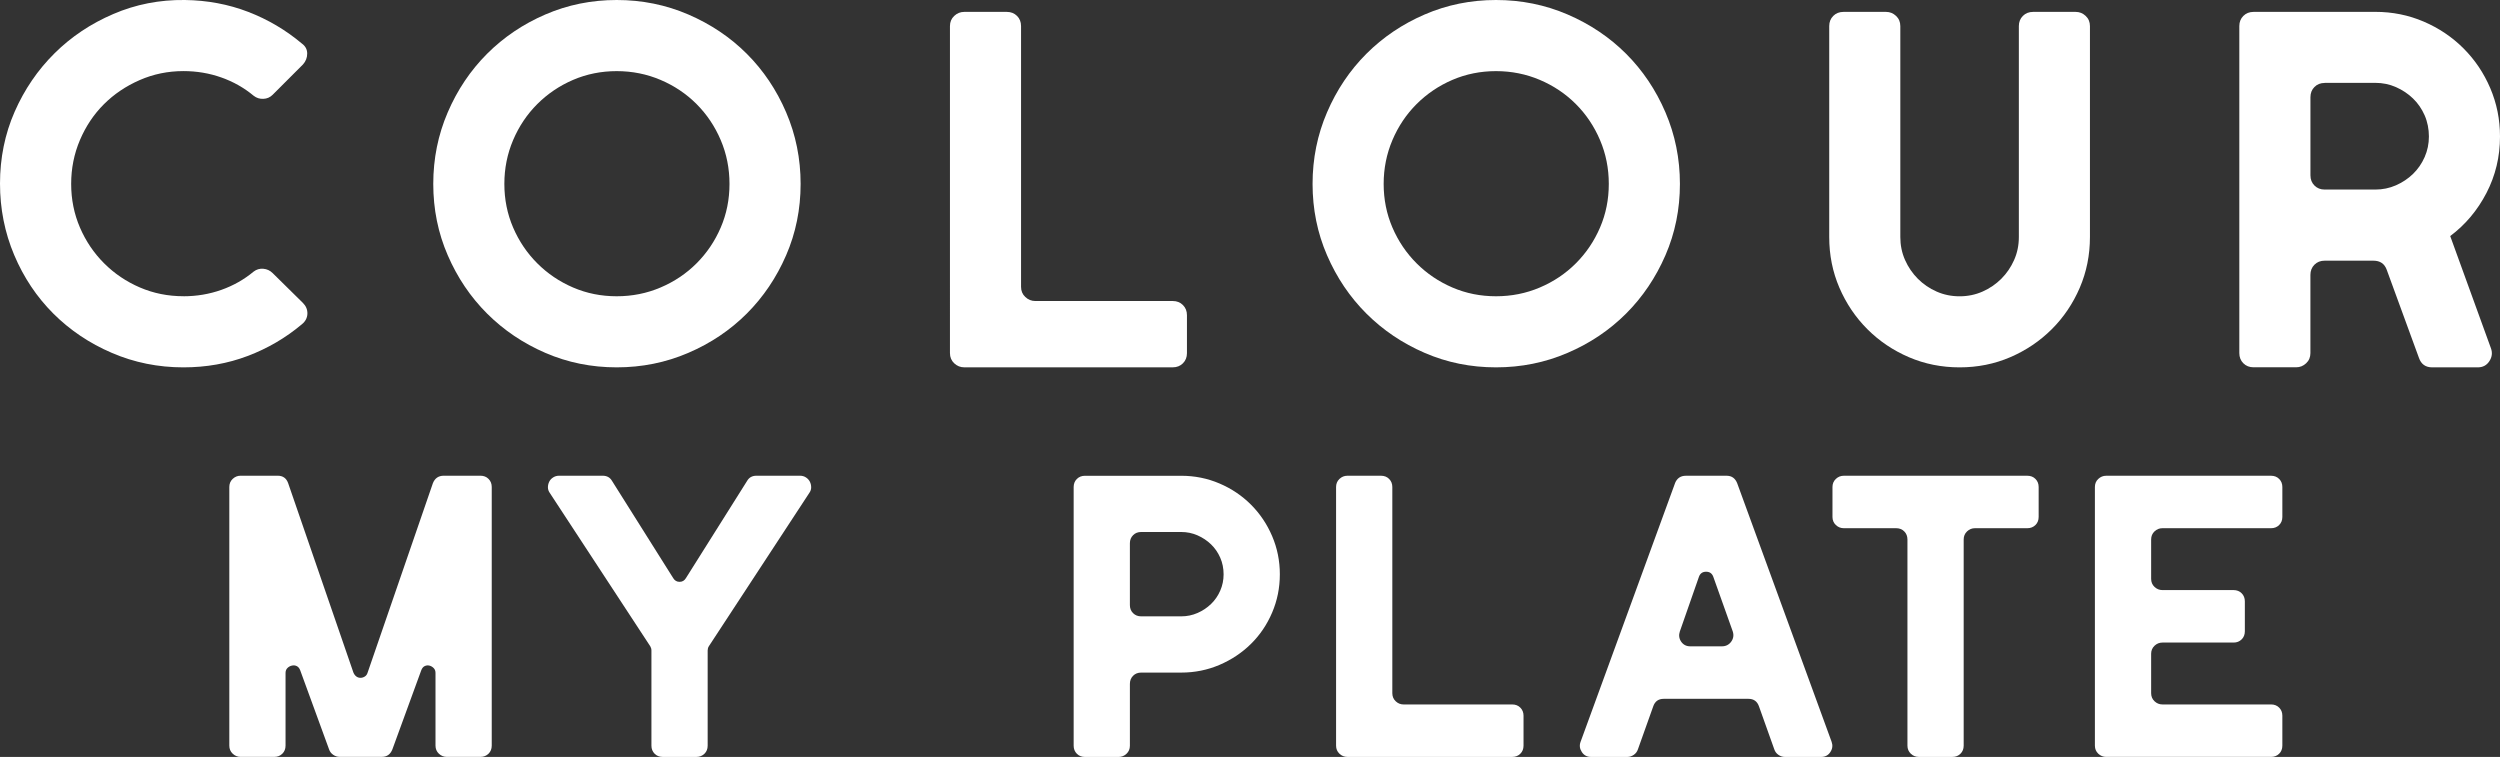
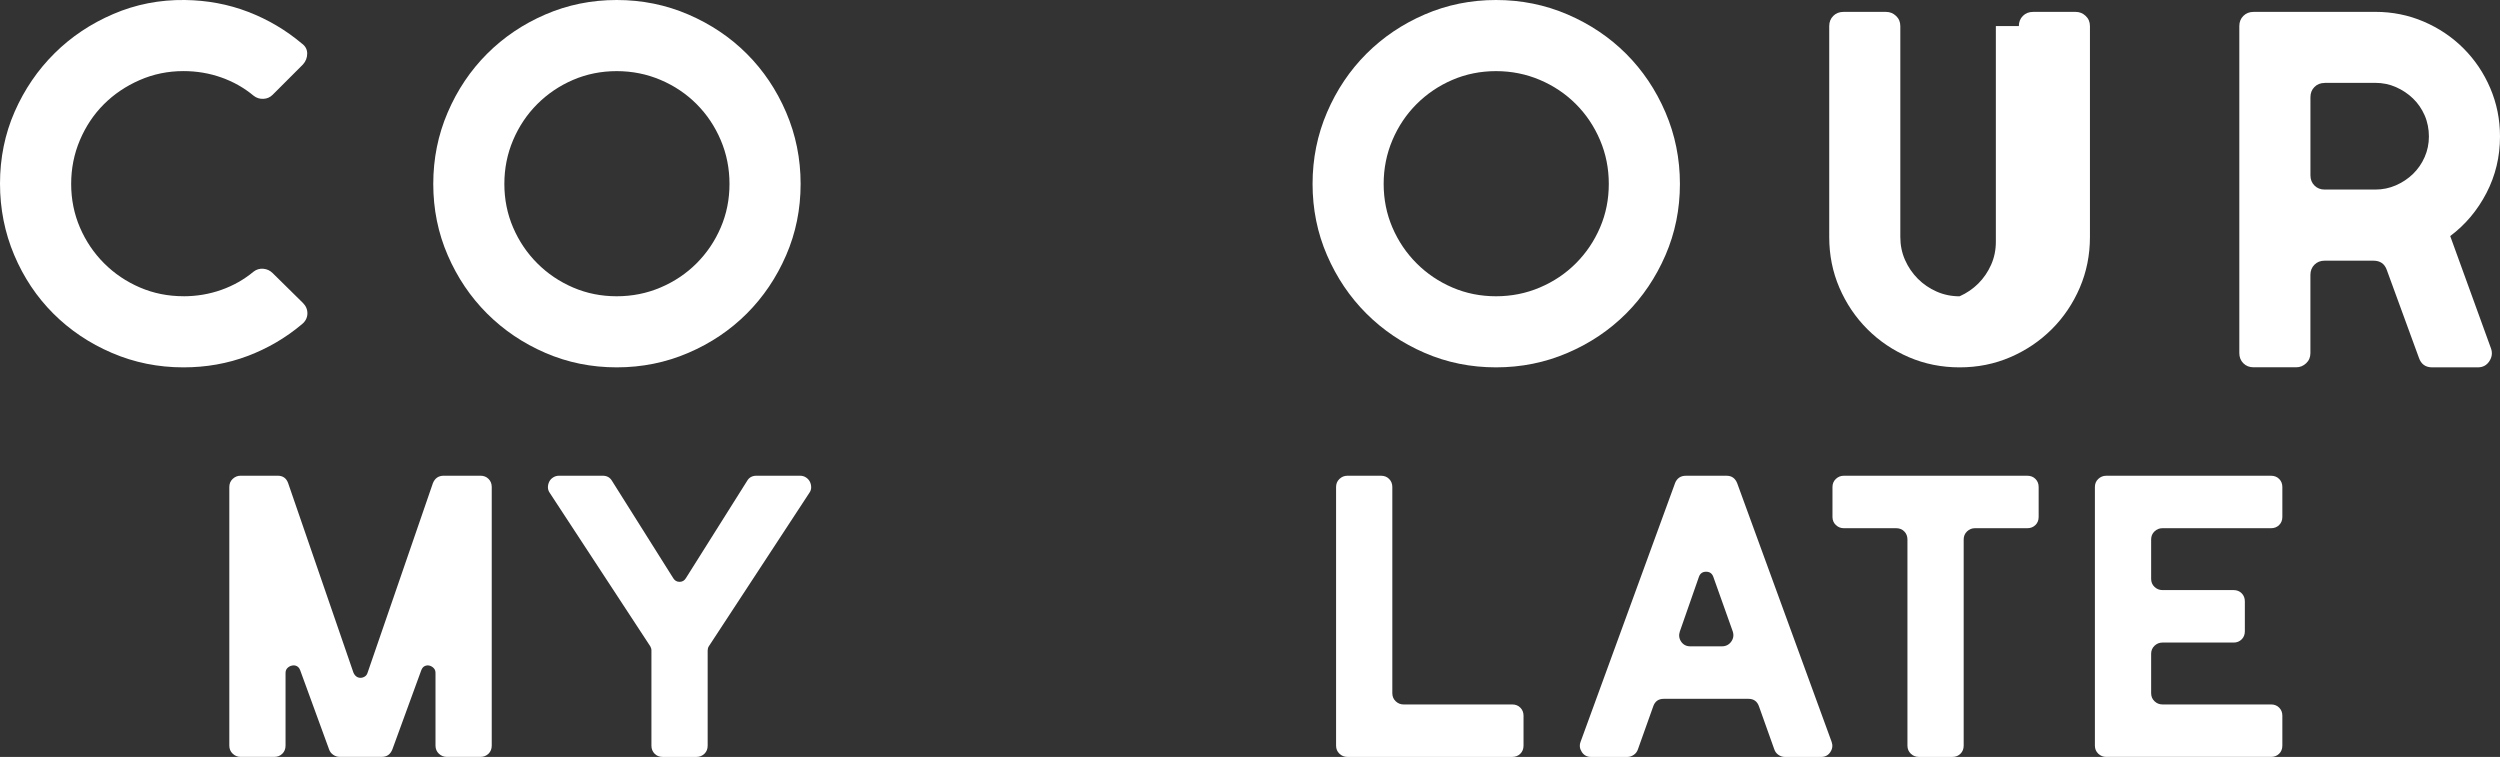
<svg xmlns="http://www.w3.org/2000/svg" id="Layer_2" data-name="Layer 2" viewBox="0 0 727.22 220.18">
  <rect x="0" y="0" width="727.22" height="220.18" fill="#333333" stroke="none" />
  <defs>
    <style>
      .cls-1 {
        fill: #fff;
      }
    </style>
  </defs>
  <g id="background">
    <g>
      <g>
        <path class="cls-1" d="M53.36,86.18c3.86,0,7.54-.62,11.03-1.86,3.49-1.24,6.62-3.01,9.38-5.31,.83-.64,1.77-.92,2.83-.83,1.06,.09,1.95,.51,2.69,1.24l8.82,8.69c.92,.92,1.35,1.98,1.31,3.17-.05,1.2-.58,2.21-1.59,3.03-4.69,3.95-9.95,7.03-15.79,9.24-5.84,2.21-12.07,3.31-18.68,3.31-7.36,0-14.3-1.4-20.82-4.21-6.53-2.8-12.2-6.62-17.03-11.44-4.83-4.83-8.62-10.5-11.38-17.03C1.38,67.66,0,60.72,0,53.37s1.42-14.41,4.27-20.89c2.85-6.48,6.71-12.13,11.58-16.96,4.87-4.83,10.57-8.64,17.1-11.44C39.48,1.27,46.42-.09,53.78,0c6.53,.09,12.66,1.24,18.41,3.45,5.74,2.21,10.96,5.29,15.65,9.24,1.01,.74,1.52,1.7,1.52,2.9s-.41,2.25-1.24,3.17l-8.82,8.82c-.74,.74-1.63,1.13-2.69,1.17-1.06,.05-2-.25-2.83-.9-2.76-2.3-5.88-4.07-9.38-5.31-3.49-1.24-7.17-1.86-11.03-1.86-4.51,0-8.76,.87-12.75,2.62-4,1.75-7.47,4.09-10.41,7.03s-5.26,6.41-6.96,10.41c-1.7,4-2.55,8.25-2.55,12.75s.85,8.73,2.55,12.69c1.7,3.95,4.04,7.42,7.03,10.41,2.99,2.99,6.46,5.33,10.41,7.03,3.95,1.7,8.18,2.55,12.69,2.55Z" />
        <path class="cls-1" d="M179.39,0c7.35,0,14.29,1.4,20.82,4.21,6.53,2.81,12.2,6.62,17.03,11.44,4.83,4.83,8.64,10.5,11.44,17.03,2.8,6.53,4.21,13.47,4.21,20.82s-1.4,14.27-4.21,20.75c-2.81,6.48-6.62,12.13-11.44,16.96-4.83,4.83-10.5,8.64-17.03,11.44-6.53,2.81-13.47,4.21-20.82,4.21s-14.27-1.4-20.75-4.21c-6.48-2.8-12.13-6.62-16.96-11.44-4.83-4.83-8.64-10.48-11.44-16.96-2.81-6.48-4.21-13.4-4.21-20.75s1.4-14.29,4.21-20.82c2.8-6.53,6.62-12.2,11.44-17.03,4.83-4.83,10.48-8.64,16.96-11.44C165.12,1.41,172.04,0,179.39,0Zm0,86.18c4.5,0,8.76-.85,12.75-2.55,4-1.7,7.49-4.04,10.48-7.03,2.99-2.99,5.33-6.46,7.03-10.41,1.7-3.95,2.55-8.18,2.55-12.69s-.85-8.76-2.55-12.75c-1.7-4-4.05-7.49-7.03-10.48-2.99-2.99-6.48-5.33-10.48-7.03-4-1.7-8.25-2.55-12.75-2.55s-8.73,.85-12.69,2.55c-3.95,1.7-7.42,4.05-10.41,7.03-2.99,2.99-5.33,6.48-7.03,10.48-1.7,4-2.55,8.25-2.55,12.75s.85,8.73,2.55,12.69c1.7,3.95,4.04,7.42,7.03,10.41,2.99,2.99,6.46,5.33,10.41,7.03,3.95,1.7,8.18,2.55,12.69,2.55Z" />
-         <path class="cls-1" d="M295.84,4.62c.78,.78,1.17,1.77,1.17,2.96V83.43c0,1.2,.41,2.18,1.24,2.96,.83,.78,1.79,1.17,2.9,1.17h39.99c1.19,0,2.18,.39,2.96,1.17,.78,.78,1.17,1.77,1.17,2.96v11.03c0,1.2-.39,2.18-1.17,2.96-.78,.78-1.77,1.17-2.96,1.17h-60.67c-1.1,0-2.07-.39-2.9-1.17-.83-.78-1.24-1.77-1.24-2.96V7.59c0-1.19,.41-2.18,1.24-2.96,.83-.78,1.79-1.17,2.9-1.17h12.41c1.19,0,2.18,.39,2.96,1.17Z" />
        <path class="cls-1" d="M435.17,0c7.35,0,14.29,1.4,20.82,4.21,6.53,2.81,12.2,6.62,17.03,11.44,4.83,4.83,8.64,10.5,11.44,17.03,2.8,6.53,4.21,13.47,4.21,20.82s-1.4,14.27-4.21,20.75c-2.81,6.48-6.62,12.13-11.44,16.96-4.83,4.83-10.5,8.64-17.03,11.44-6.53,2.81-13.47,4.21-20.82,4.21s-14.27-1.4-20.75-4.21c-6.48-2.8-12.13-6.62-16.96-11.44-4.83-4.83-8.64-10.48-11.44-16.96-2.81-6.48-4.21-13.4-4.21-20.75s1.4-14.29,4.21-20.82c2.8-6.53,6.62-12.2,11.44-17.03,4.83-4.83,10.48-8.64,16.96-11.44C420.9,1.41,427.82,0,435.17,0Zm0,86.18c4.5,0,8.76-.85,12.75-2.55,4-1.7,7.49-4.04,10.48-7.03,2.99-2.99,5.33-6.46,7.03-10.41,1.7-3.95,2.55-8.18,2.55-12.69s-.85-8.76-2.55-12.75c-1.7-4-4.05-7.49-7.03-10.48-2.99-2.99-6.48-5.33-10.48-7.03-4-1.7-8.25-2.55-12.75-2.55s-8.73,.85-12.69,2.55c-3.95,1.7-7.42,4.05-10.41,7.03-2.99,2.99-5.33,6.48-7.03,10.48-1.7,4-2.55,8.25-2.55,12.75s.85,8.73,2.55,12.69c1.7,3.95,4.04,7.42,7.03,10.41,2.99,2.99,6.46,5.33,10.41,7.03,3.95,1.7,8.18,2.55,12.69,2.55Z" />
-         <path class="cls-1" d="M587.26,7.59c0-1.19,.39-2.18,1.17-2.96,.78-.78,1.77-1.17,2.96-1.17h12.41c1.1,0,2.07,.39,2.9,1.17,.83,.78,1.24,1.77,1.24,2.96v61.36c0,5.24-.99,10.16-2.96,14.75-1.98,4.6-4.69,8.62-8.14,12.06s-7.47,6.16-12.07,8.14c-4.6,1.98-9.51,2.96-14.75,2.96s-10.16-.99-14.75-2.96c-4.6-1.98-8.62-4.69-12.07-8.14-3.45-3.45-6.16-7.47-8.14-12.06-1.98-4.6-2.96-9.51-2.96-14.75V7.59c0-1.19,.39-2.18,1.17-2.96,.78-.78,1.77-1.17,2.96-1.17h12.41c1.1,0,2.07,.39,2.9,1.17,.83,.78,1.24,1.77,1.24,2.96v61.36c0,2.39,.46,4.62,1.38,6.69,.92,2.07,2.16,3.88,3.72,5.45,1.56,1.56,3.38,2.81,5.45,3.72,2.07,.92,4.3,1.38,6.69,1.38s4.62-.46,6.69-1.38c2.07-.92,3.88-2.16,5.45-3.72,1.56-1.56,2.8-3.38,3.72-5.45,.92-2.07,1.38-4.3,1.38-6.69V7.59Z" />
+         <path class="cls-1" d="M587.26,7.59c0-1.19,.39-2.18,1.17-2.96,.78-.78,1.77-1.17,2.96-1.17h12.41c1.1,0,2.07,.39,2.9,1.17,.83,.78,1.24,1.77,1.24,2.96v61.36c0,5.24-.99,10.16-2.96,14.75-1.98,4.6-4.69,8.62-8.14,12.06s-7.47,6.16-12.07,8.14c-4.6,1.98-9.51,2.96-14.75,2.96s-10.16-.99-14.75-2.96c-4.6-1.98-8.62-4.69-12.07-8.14-3.45-3.45-6.16-7.47-8.14-12.06-1.98-4.6-2.96-9.51-2.96-14.75V7.59c0-1.19,.39-2.18,1.17-2.96,.78-.78,1.77-1.17,2.96-1.17h12.41c1.1,0,2.07,.39,2.9,1.17,.83,.78,1.24,1.77,1.24,2.96v61.36c0,2.39,.46,4.62,1.38,6.69,.92,2.07,2.16,3.88,3.72,5.45,1.56,1.56,3.38,2.81,5.45,3.72,2.07,.92,4.3,1.38,6.69,1.38c2.07-.92,3.88-2.16,5.45-3.72,1.56-1.56,2.8-3.38,3.72-5.45,.92-2.07,1.38-4.3,1.38-6.69V7.59Z" />
        <path class="cls-1" d="M690.96,3.45c4.96,0,9.65,.94,14.06,2.83,4.41,1.89,8.27,4.48,11.58,7.79,3.31,3.31,5.91,7.17,7.79,11.58,1.88,4.41,2.83,9.1,2.83,14.06,0,5.88-1.31,11.35-3.93,16.41-2.62,5.06-6.14,9.24-10.55,12.55l11.86,32.68c.46,1.29,.3,2.53-.48,3.72-.78,1.2-1.91,1.79-3.38,1.79h-13.24c-1.93,0-3.22-.92-3.86-2.76l-9.38-25.65c-.64-1.75-1.93-2.62-3.86-2.62h-14.2c-1.2,0-2.18,.39-2.96,1.17-.78,.78-1.17,1.77-1.17,2.96v22.75c0,1.2-.41,2.18-1.24,2.96-.83,.78-1.79,1.17-2.9,1.17h-12.41c-1.2,0-2.18-.39-2.96-1.17-.78-.78-1.17-1.77-1.17-2.96V7.59c0-1.19,.39-2.18,1.17-2.96,.78-.78,1.77-1.17,2.96-1.17h35.44Zm-14.75,20.68c-1.2,0-2.18,.39-2.96,1.17-.78,.78-1.17,1.77-1.17,2.96v22.75c0,1.2,.39,2.18,1.17,2.96,.78,.78,1.77,1.17,2.96,1.17h14.75c2.11,0,4.11-.41,6-1.24,1.88-.83,3.54-1.93,4.96-3.31,1.42-1.38,2.55-3.01,3.38-4.9,.83-1.88,1.24-3.88,1.24-6s-.41-4.25-1.24-6.14c-.83-1.88-1.95-3.52-3.38-4.9-1.43-1.38-3.08-2.48-4.96-3.31-1.89-.83-3.88-1.24-6-1.24h-14.75Z" />
      </g>
      <g>
        <path class="cls-1" d="M103.67,196.79c.36,.26,.76,.38,1.2,.38s.85-.13,1.25-.38c.4-.25,.67-.64,.82-1.15l18.98-55.08c.58-1.45,1.64-2.18,3.16-2.18h10.69c.94,0,1.73,.31,2.34,.93,.62,.62,.93,1.4,.93,2.34v75.25c0,.95-.31,1.73-.93,2.34s-1.4,.93-2.34,.93h-9.82c-.87,0-1.64-.31-2.29-.93-.65-.62-.98-1.4-.98-2.34v-21.16c0-.58-.18-1.05-.55-1.42-.36-.36-.78-.6-1.25-.71-.47-.11-.93-.05-1.36,.16s-.76,.62-.98,1.2l-8.4,23.01c-.58,1.46-1.6,2.18-3.05,2.18h-12.32c-.65,0-1.27-.2-1.85-.6-.58-.4-.98-.93-1.2-1.58l-8.4-23.01c-.22-.58-.55-.98-.98-1.2-.44-.22-.91-.27-1.42-.16-.51,.11-.95,.35-1.31,.71-.36,.36-.55,.84-.55,1.42v21.16c0,.95-.31,1.73-.93,2.34-.62,.62-1.4,.93-2.34,.93h-9.82c-.87,0-1.64-.31-2.29-.93-.65-.62-.98-1.4-.98-2.34v-75.25c0-.94,.33-1.73,.98-2.34,.65-.62,1.42-.93,2.29-.93h10.8c1.53,0,2.54,.73,3.05,2.18l18.98,55.08c.22,.51,.51,.89,.87,1.15Z" />
        <path class="cls-1" d="M197.68,169.25c.8,0,1.42-.36,1.85-1.09l17.78-28.25c.58-1.02,1.49-1.53,2.73-1.53h12.65c.65,0,1.24,.16,1.74,.49,.51,.33,.89,.75,1.15,1.25,.25,.51,.38,1.05,.38,1.64s-.18,1.13-.55,1.64l-29.23,44.61c-.22,.36-.33,.76-.33,1.2v27.7c0,.95-.31,1.73-.93,2.34s-1.4,.93-2.34,.93h-9.82c-.95,0-1.73-.31-2.34-.93-.62-.62-.93-1.4-.93-2.34v-27.7c0-.44-.11-.83-.33-1.2l-29.23-44.61c-.36-.51-.55-1.05-.55-1.64s.13-1.13,.38-1.64c.25-.51,.64-.93,1.15-1.25,.51-.33,1.09-.49,1.75-.49h12.65c1.24,0,2.14,.51,2.73,1.53l17.78,28.25c.44,.73,1.05,1.09,1.85,1.09Z" />
-         <path class="cls-1" d="M372.29,167.07c0,3.93-.75,7.63-2.24,11.12-1.49,3.49-3.54,6.53-6.16,9.11-2.62,2.58-5.67,4.62-9.16,6.11-3.49,1.49-7.2,2.24-11.12,2.24h-11.67c-.95,0-1.73,.31-2.34,.93-.62,.62-.93,1.4-.93,2.35v17.99c0,.95-.33,1.73-.98,2.34-.65,.62-1.42,.93-2.29,.93h-9.82c-.95,0-1.73-.31-2.34-.93-.62-.62-.93-1.4-.93-2.34v-75.25c0-.94,.31-1.73,.93-2.34,.62-.62,1.4-.93,2.34-.93h28.03c3.93,0,7.63,.75,11.12,2.24,3.49,1.49,6.54,3.54,9.16,6.16,2.62,2.62,4.67,5.67,6.16,9.16,1.49,3.49,2.24,7.2,2.24,11.12Zm-16.36,0c0-1.75-.33-3.36-.98-4.85-.65-1.49-1.55-2.78-2.67-3.87-1.13-1.09-2.44-1.96-3.93-2.62-1.49-.65-3.07-.98-4.74-.98h-11.67c-.95,0-1.73,.31-2.34,.93-.62,.62-.93,1.4-.93,2.34v18c0,.95,.31,1.73,.93,2.34,.62,.62,1.4,.93,2.34,.93h11.67c1.67,0,3.25-.33,4.74-.98,1.49-.65,2.8-1.53,3.93-2.62,1.13-1.09,2.02-2.38,2.67-3.87,.65-1.49,.98-3.07,.98-4.74Z" />
        <path class="cls-1" d="M404.08,139.32c.62,.62,.93,1.4,.93,2.34v59.98c0,.95,.33,1.73,.98,2.35,.65,.62,1.42,.93,2.29,.93h31.63c.94,0,1.73,.31,2.34,.93,.62,.62,.93,1.4,.93,2.34v8.72c0,.95-.31,1.73-.93,2.34-.62,.62-1.4,.93-2.34,.93h-47.99c-.87,0-1.64-.31-2.29-.93-.65-.62-.98-1.4-.98-2.34v-75.25c0-.94,.33-1.73,.98-2.34,.65-.62,1.42-.93,2.29-.93h9.82c.94,0,1.73,.31,2.34,.93Z" />
        <path class="cls-1" d="M487.23,140.57c.58-1.45,1.64-2.18,3.16-2.18h11.89c1.45,0,2.47,.73,3.05,2.18l27.48,75.25c.36,1.02,.24,2-.38,2.94-.62,.95-1.51,1.42-2.67,1.42h-10.58c-.65,0-1.27-.2-1.85-.6-.58-.4-.98-.93-1.2-1.58l-4.47-12.54c-.51-1.45-1.53-2.18-3.05-2.18h-24.65c-1.53,0-2.55,.73-3.05,2.18l-4.47,12.54c-.22,.65-.62,1.18-1.2,1.58-.58,.4-1.2,.6-1.85,.6h-10.58c-1.16,0-2.06-.47-2.67-1.42-.62-.94-.75-1.93-.38-2.94l27.48-75.25Zm1.42,43.08c-.36,1.09-.24,2.09,.38,3,.62,.91,1.51,1.36,2.67,1.36h9.16c1.16,0,2.07-.45,2.73-1.36,.65-.91,.8-1.91,.44-3l-5.67-15.92c-.36-.94-1.05-1.42-2.07-1.42s-1.71,.47-2.07,1.42l-5.56,15.92Z" />
        <path class="cls-1" d="M534.02,139.32c.65-.62,1.42-.93,2.29-.93h53.44c.94,0,1.73,.31,2.34,.93,.62,.62,.93,1.4,.93,2.34v8.72c0,.95-.31,1.73-.93,2.34s-1.4,.93-2.34,.93h-15.27c-.87,0-1.64,.31-2.29,.93-.65,.62-.98,1.4-.98,2.35v59.98c0,.95-.31,1.73-.93,2.34-.62,.62-1.4,.93-2.34,.93h-9.82c-.87,0-1.64-.31-2.29-.93-.65-.62-.98-1.4-.98-2.34v-59.98c0-.94-.31-1.73-.93-2.35-.62-.62-1.4-.93-2.34-.93h-15.27c-.87,0-1.64-.31-2.29-.93-.65-.62-.98-1.4-.98-2.34v-8.72c0-.94,.33-1.73,.98-2.34Z" />
        <path class="cls-1" d="M610.36,139.32c.65-.62,1.42-.93,2.29-.93h47.99c.94,0,1.73,.31,2.34,.93,.62,.62,.93,1.4,.93,2.34v8.72c0,.95-.31,1.73-.93,2.34-.62,.62-1.4,.93-2.34,.93h-31.63c-.87,0-1.64,.31-2.29,.93-.65,.62-.98,1.4-.98,2.35v11.45c0,.95,.33,1.73,.98,2.34,.65,.62,1.42,.93,2.29,.93h20.72c.94,0,1.73,.31,2.34,.93,.62,.62,.93,1.4,.93,2.34v8.73c0,.95-.31,1.73-.93,2.34-.62,.62-1.4,.93-2.34,.93h-20.72c-.87,0-1.64,.31-2.29,.93-.65,.62-.98,1.4-.98,2.34v11.45c0,.95,.33,1.73,.98,2.35,.65,.62,1.42,.93,2.29,.93h31.63c.94,0,1.73,.31,2.34,.93,.62,.62,.93,1.4,.93,2.34v8.72c0,.95-.31,1.73-.93,2.34-.62,.62-1.4,.93-2.34,.93h-47.99c-.87,0-1.64-.31-2.29-.93-.65-.62-.98-1.4-.98-2.34v-75.25c0-.94,.33-1.73,.98-2.34Z" />
      </g>
    </g>
  </g>
</svg>